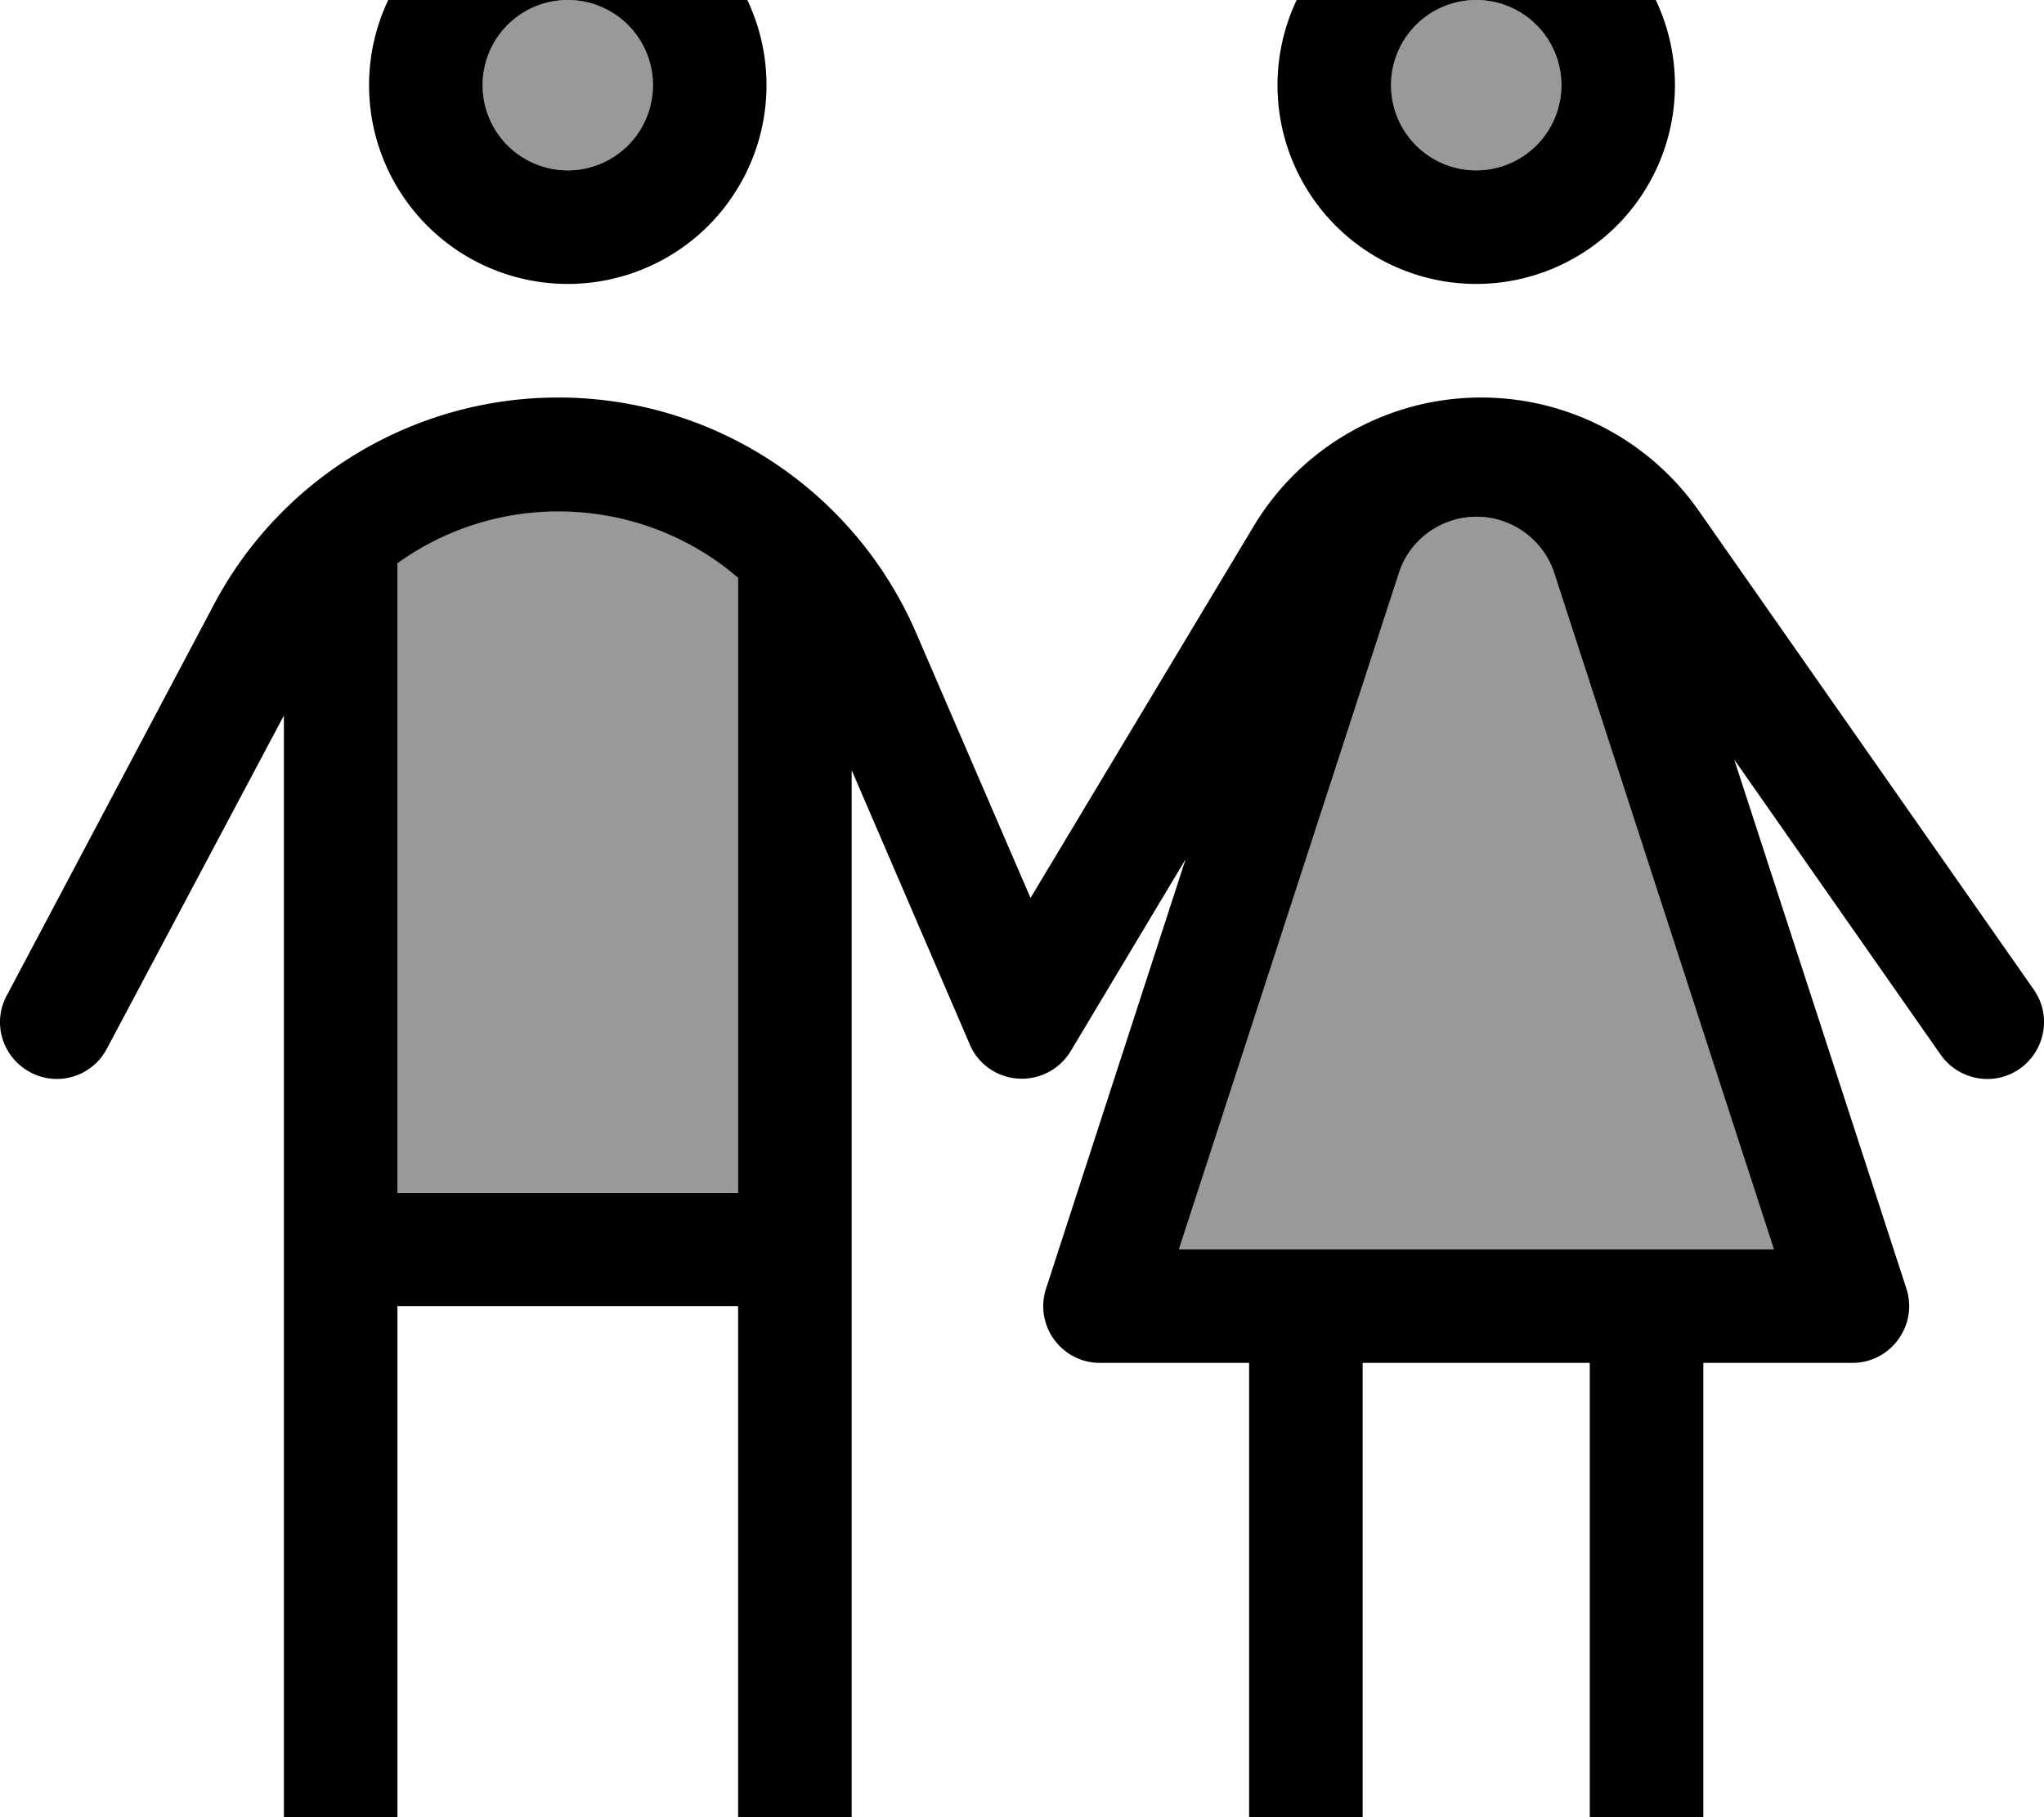
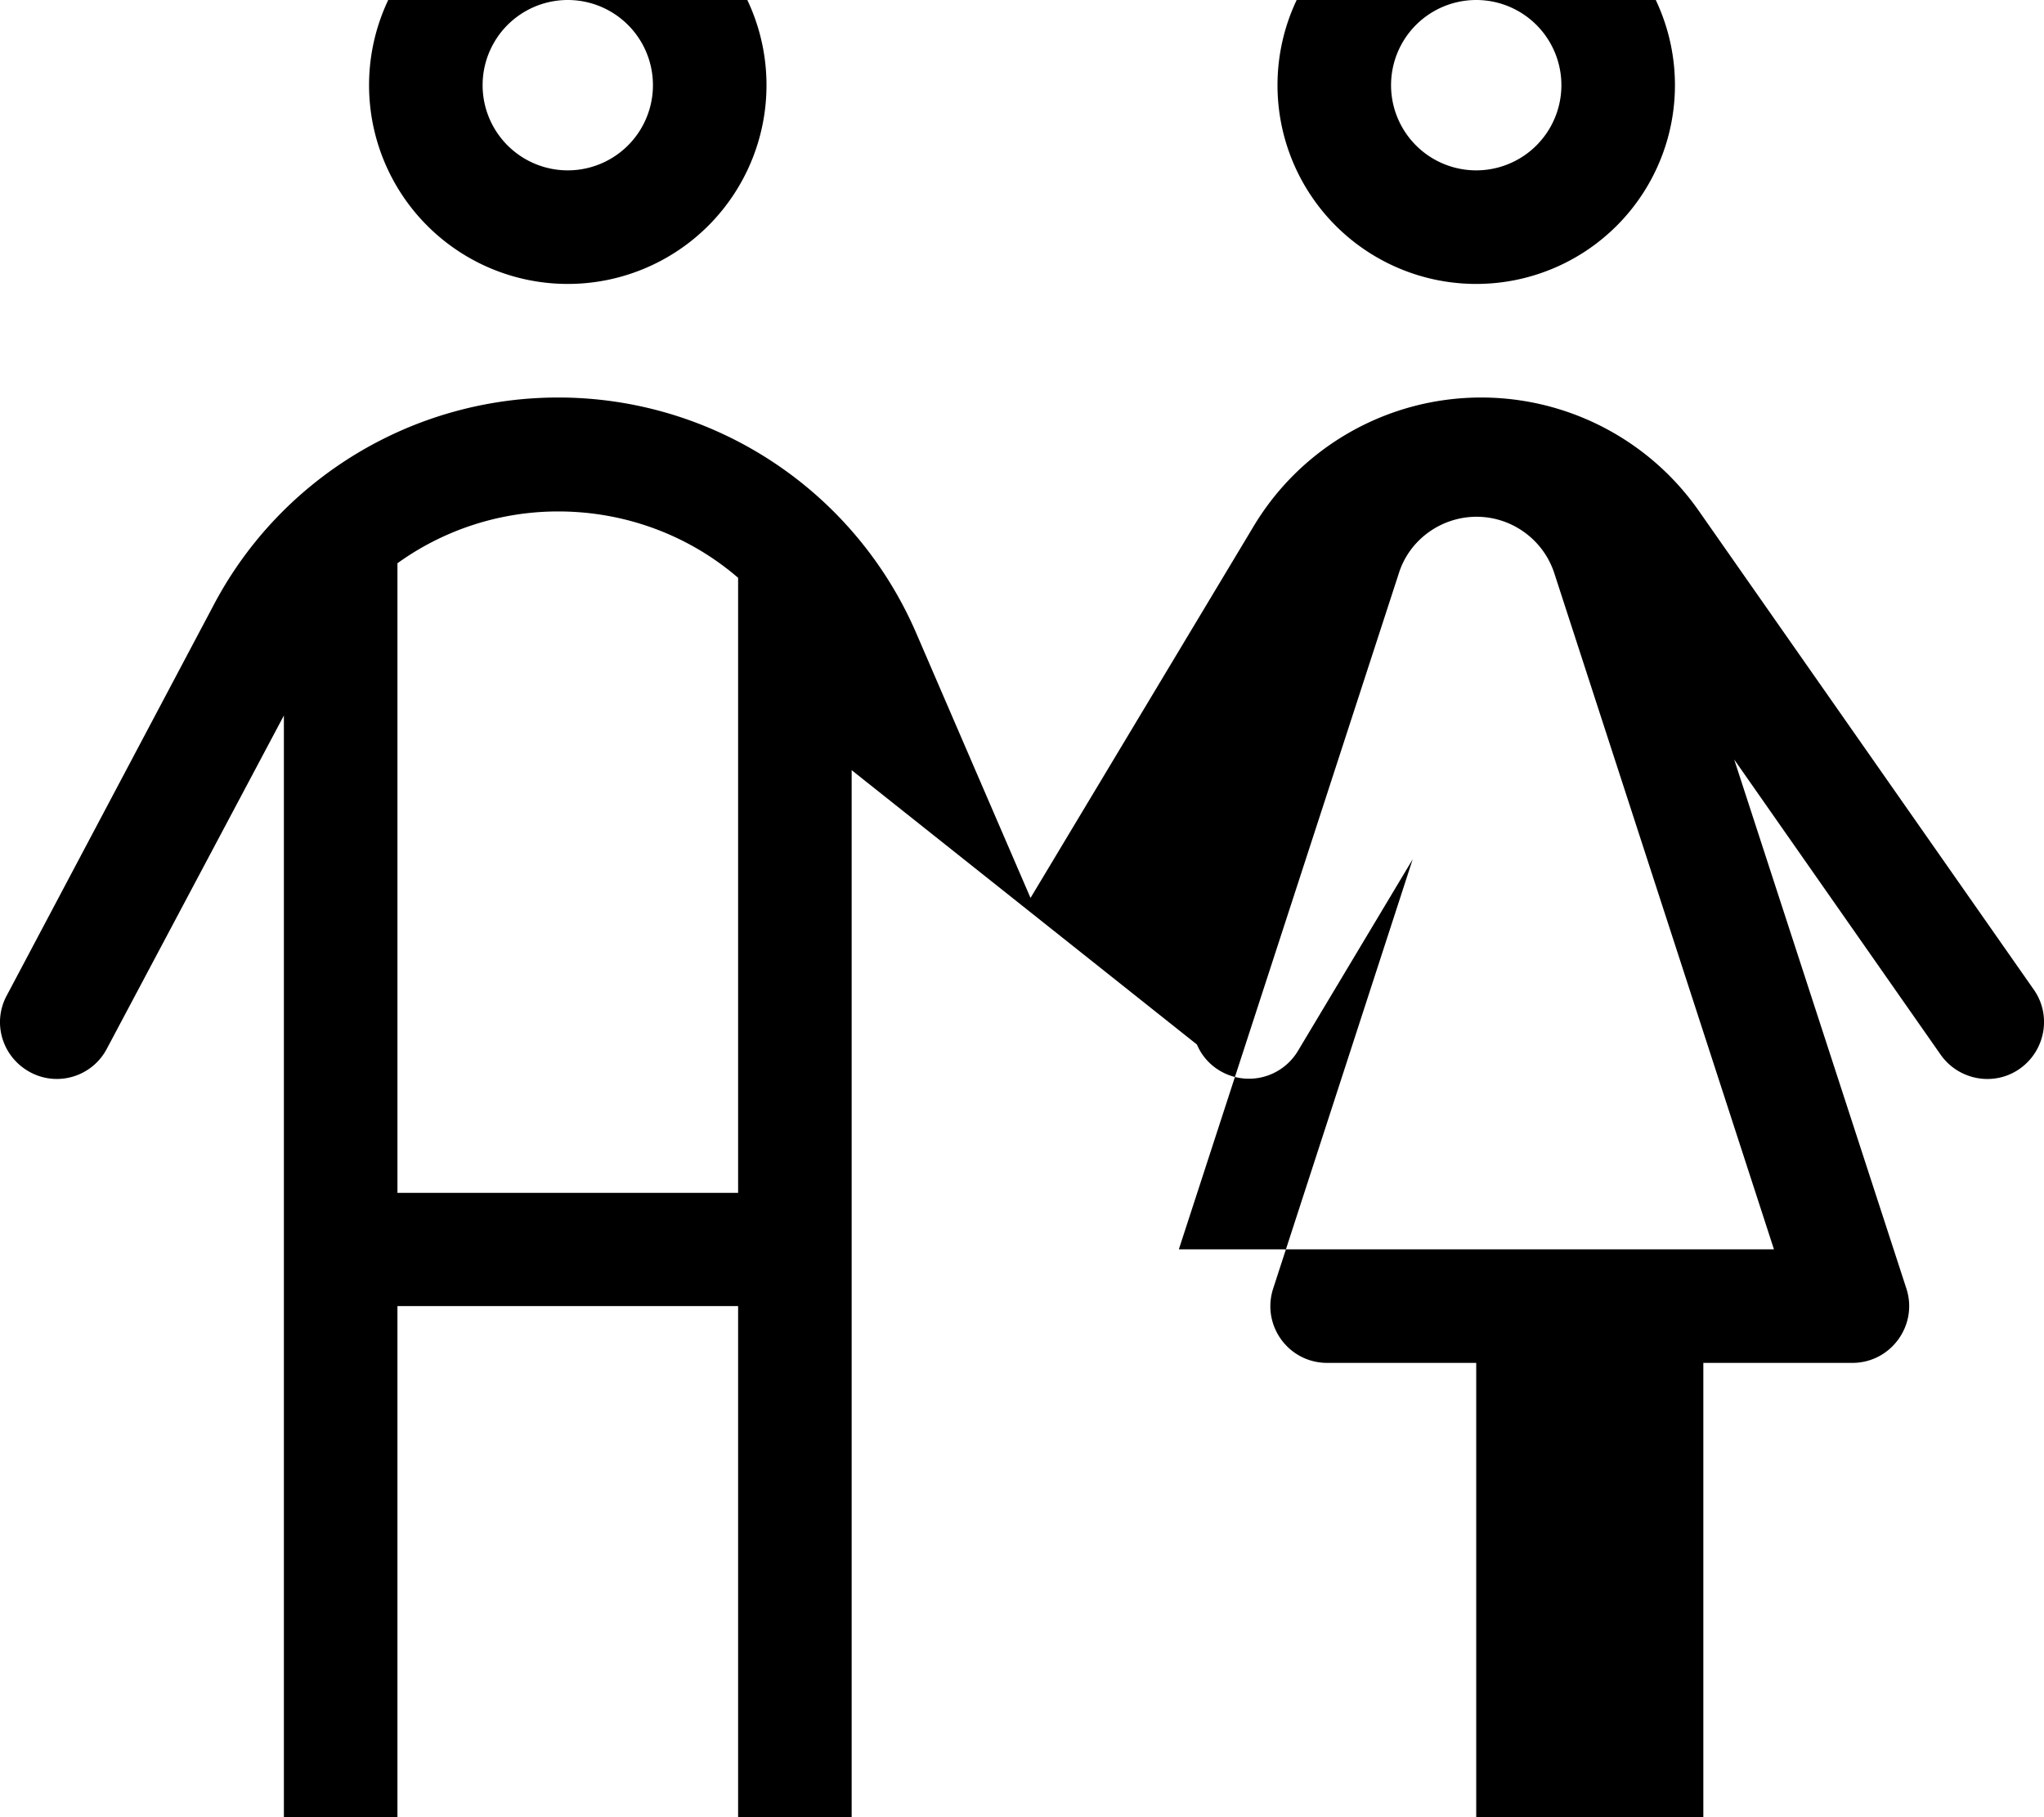
<svg xmlns="http://www.w3.org/2000/svg" viewBox="0 0 576 512">
-   <path opacity=".4" fill="currentColor" d="M112 158.6l0 177.4 96 0 0-173.3c-13.8-11.9-31.7-18.7-50.7-18.7-16.6 0-32.4 5.3-45.3 14.6zM136 24a24 24 0 1 0 48 0 24 24 0 1 0 -48 0zM332.1 352l167.9 0-62-190.5c-3.1-9.5-12-15.9-21.9-15.9s-18.9 6.4-21.9 15.9L332.1 352zM392 24a24 24 0 1 0 48 0 24 24 0 1 0 -48 0z" />
-   <path fill="currentColor" d="M160 48a24 24 0 1 0 0-48 24 24 0 1 0 0 48zm0-80a56 56 0 1 1 0 112 56 56 0 1 1 0-112zM80 201.6L30.1 295.5c-4.1 7.8-13.8 10.8-21.6 6.6s-10.8-13.8-6.6-21.6L60.3 170.3c19-35.9 56.4-58.3 97-58.3 43.9 0 83.5 26.1 100.9 66.4l32.2 74.6 62.8-104.6c13.5-22.6 37.9-36.4 64.2-36.4 24.4 0 47.3 11.9 61.3 31.9l94.4 134.9c5.1 7.2 3.3 17.2-3.9 22.3s-17.2 3.3-22.3-3.9L488.7 214 537.2 363c3.4 10.3-4.3 21-15.2 21l-42 0 0 144c0 8.8-7.2 16-16 16s-16-7.2-16-16l0-144-64 0 0 144c0 8.8-7.2 16-16 16s-16-7.2-16-16l0-144-42 0c-10.9 0-18.6-10.6-15.2-21l39.3-120.9-32.4 54.1c-3.1 5.1-8.8 8.1-14.8 7.7s-11.3-4.1-13.6-9.6L240 217 240 528c0 8.8-7.2 16-16 16s-16-7.2-16-16l0-160-96 0 0 160c0 8.8-7.2 16-16 16s-16-7.2-16-16l0-326.4zm128-38.8c-13.8-11.9-31.7-18.7-50.7-18.7-16.6 0-32.4 5.3-45.3 14.6l0 177.4 96 0 0-173.3zM416 48a24 24 0 1 0 0-48 24 24 0 1 0 0 48zm0-80a56 56 0 1 1 0 112 56 56 0 1 1 0-112zm83.9 384L438 161.5c-3.1-9.5-12-15.9-21.9-15.9s-18.9 6.4-21.9 15.9l-62 190.5 167.9 0z" />
+   <path fill="currentColor" d="M160 48a24 24 0 1 0 0-48 24 24 0 1 0 0 48zm0-80a56 56 0 1 1 0 112 56 56 0 1 1 0-112zM80 201.6L30.1 295.5c-4.1 7.8-13.8 10.8-21.6 6.6s-10.8-13.8-6.6-21.6L60.3 170.3c19-35.9 56.4-58.3 97-58.3 43.9 0 83.5 26.1 100.9 66.4l32.2 74.6 62.8-104.6c13.5-22.6 37.9-36.4 64.2-36.4 24.4 0 47.3 11.9 61.3 31.9l94.4 134.9c5.1 7.2 3.3 17.2-3.9 22.3s-17.2 3.3-22.3-3.9L488.7 214 537.2 363c3.4 10.3-4.3 21-15.2 21l-42 0 0 144c0 8.8-7.2 16-16 16s-16-7.2-16-16c0 8.8-7.2 16-16 16s-16-7.2-16-16l0-144-42 0c-10.9 0-18.6-10.6-15.2-21l39.3-120.9-32.4 54.1c-3.1 5.1-8.8 8.1-14.8 7.7s-11.3-4.1-13.6-9.6L240 217 240 528c0 8.8-7.2 16-16 16s-16-7.2-16-16l0-160-96 0 0 160c0 8.8-7.2 16-16 16s-16-7.2-16-16l0-326.4zm128-38.8c-13.8-11.9-31.7-18.7-50.7-18.7-16.6 0-32.4 5.3-45.3 14.6l0 177.4 96 0 0-173.3zM416 48a24 24 0 1 0 0-48 24 24 0 1 0 0 48zm0-80a56 56 0 1 1 0 112 56 56 0 1 1 0-112zm83.9 384L438 161.5c-3.1-9.5-12-15.9-21.9-15.9s-18.9 6.4-21.9 15.9l-62 190.5 167.9 0z" />
</svg>